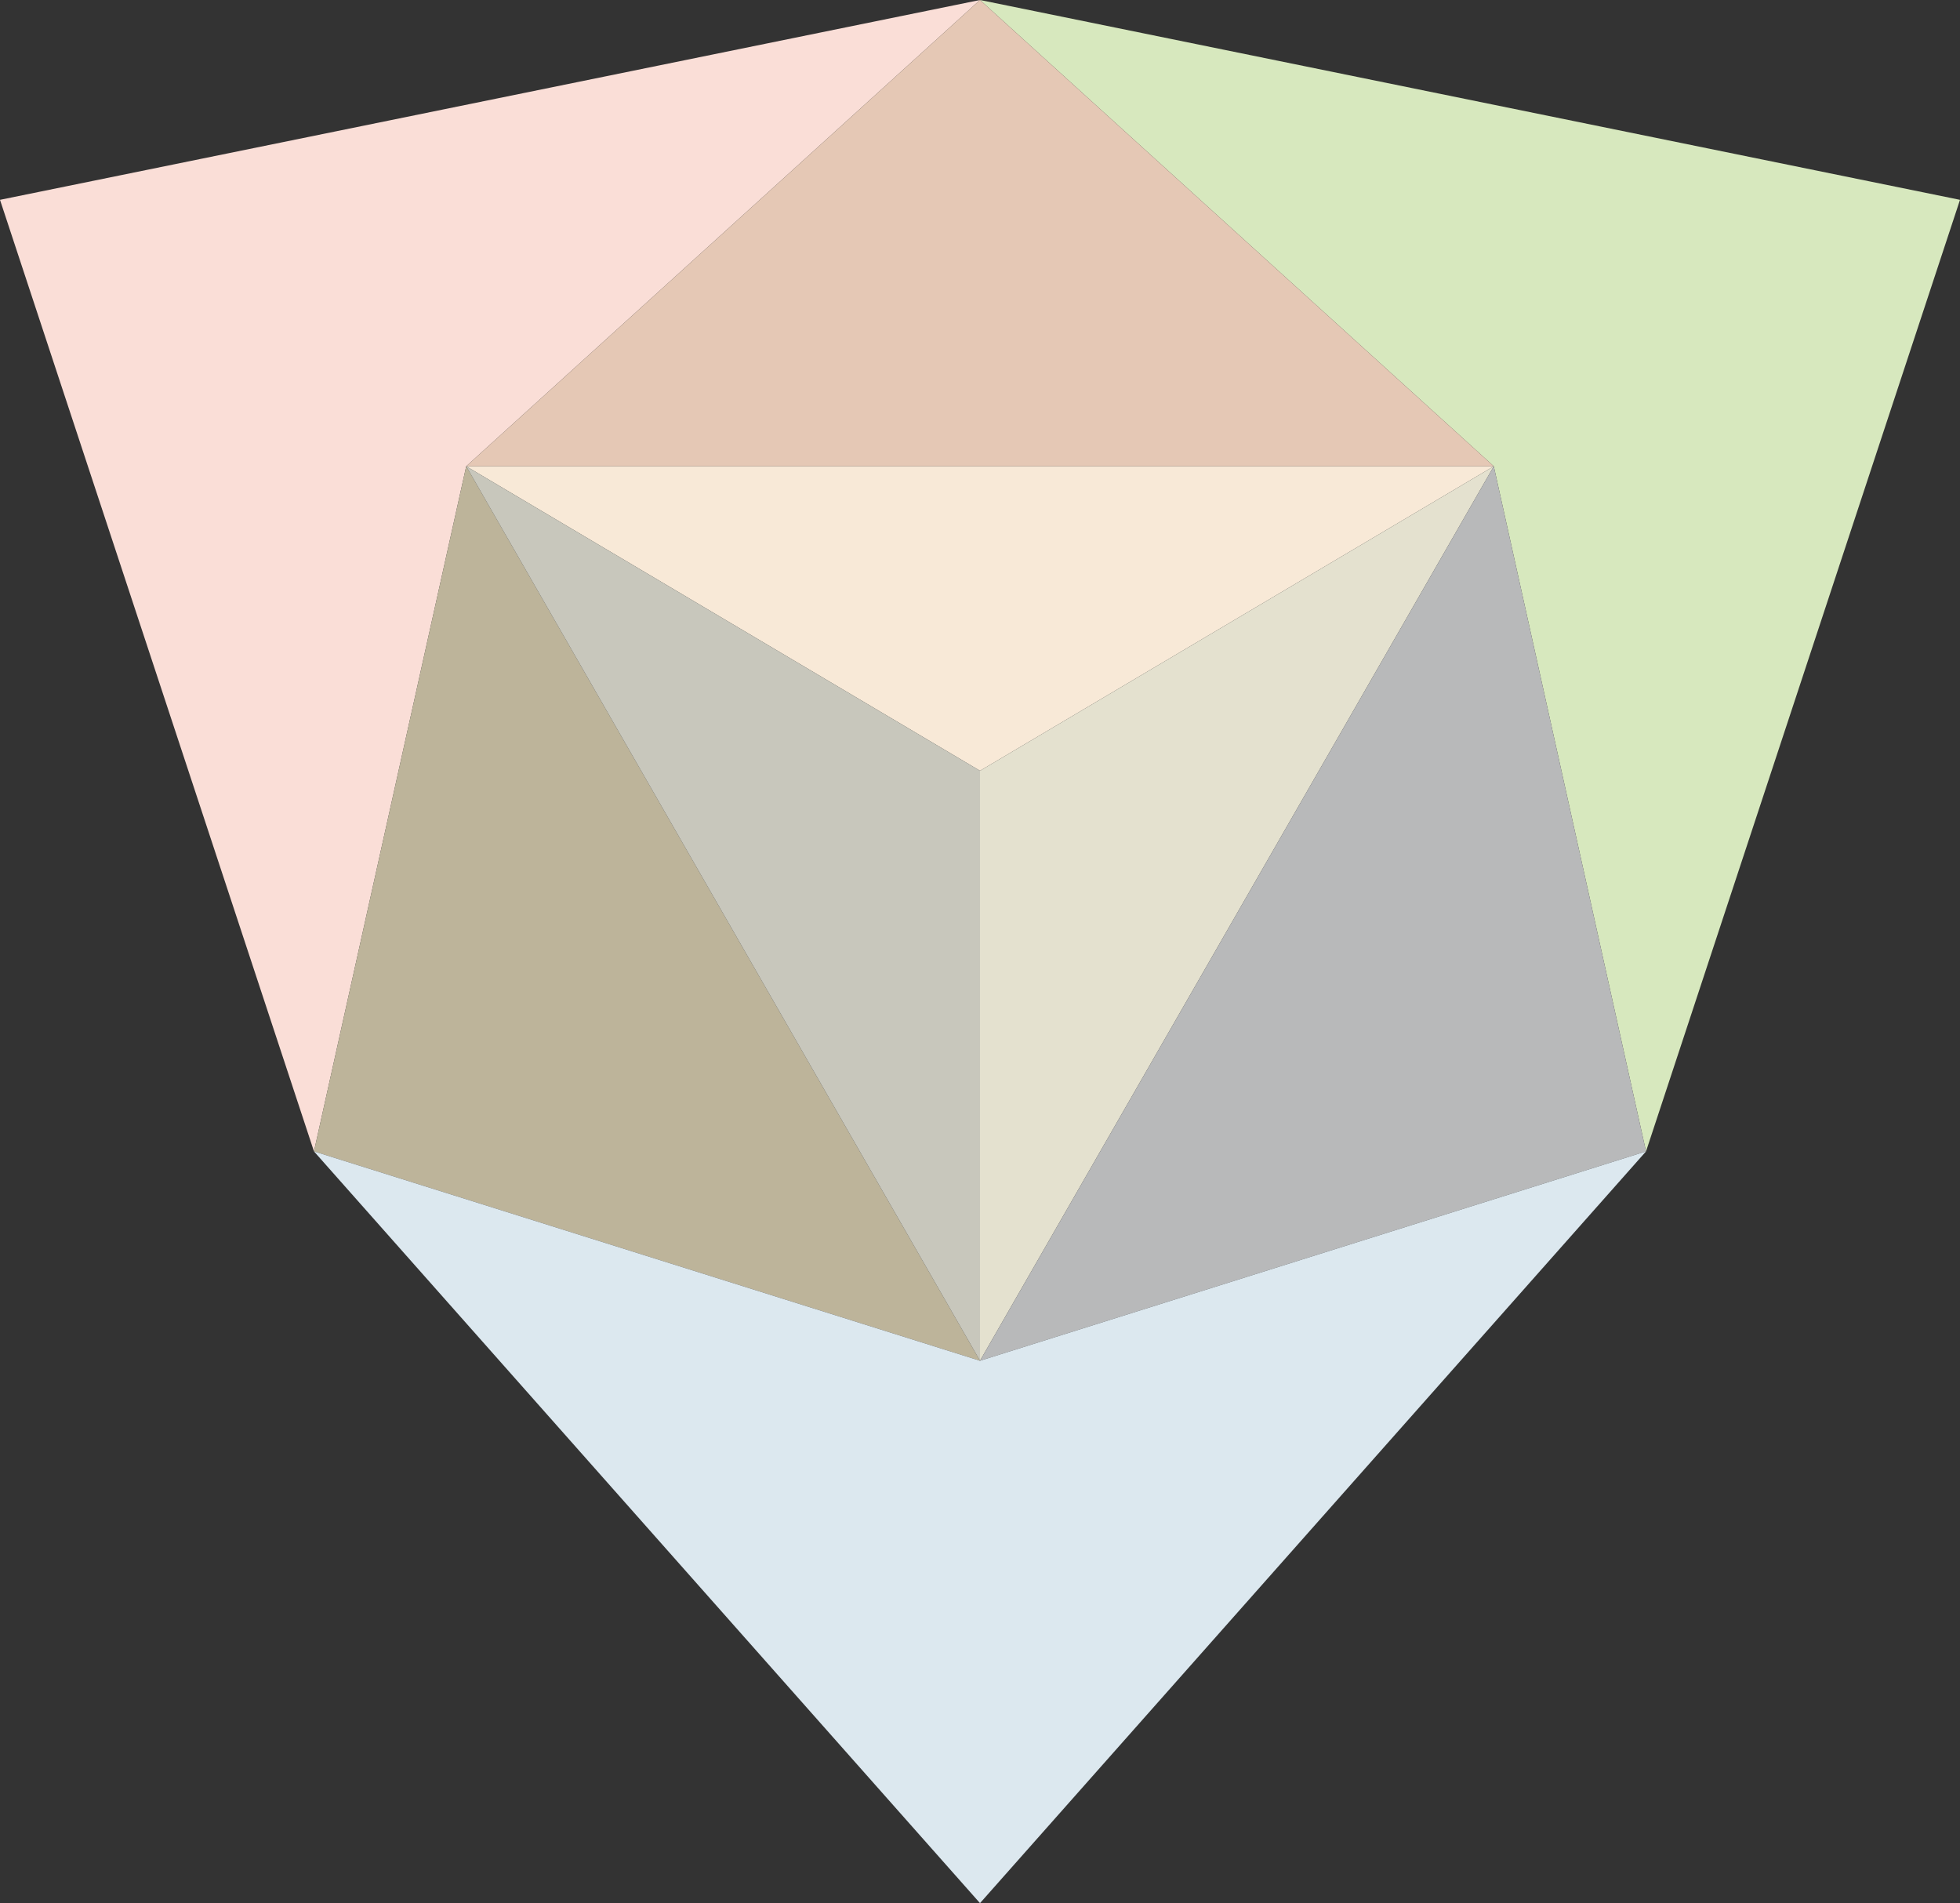
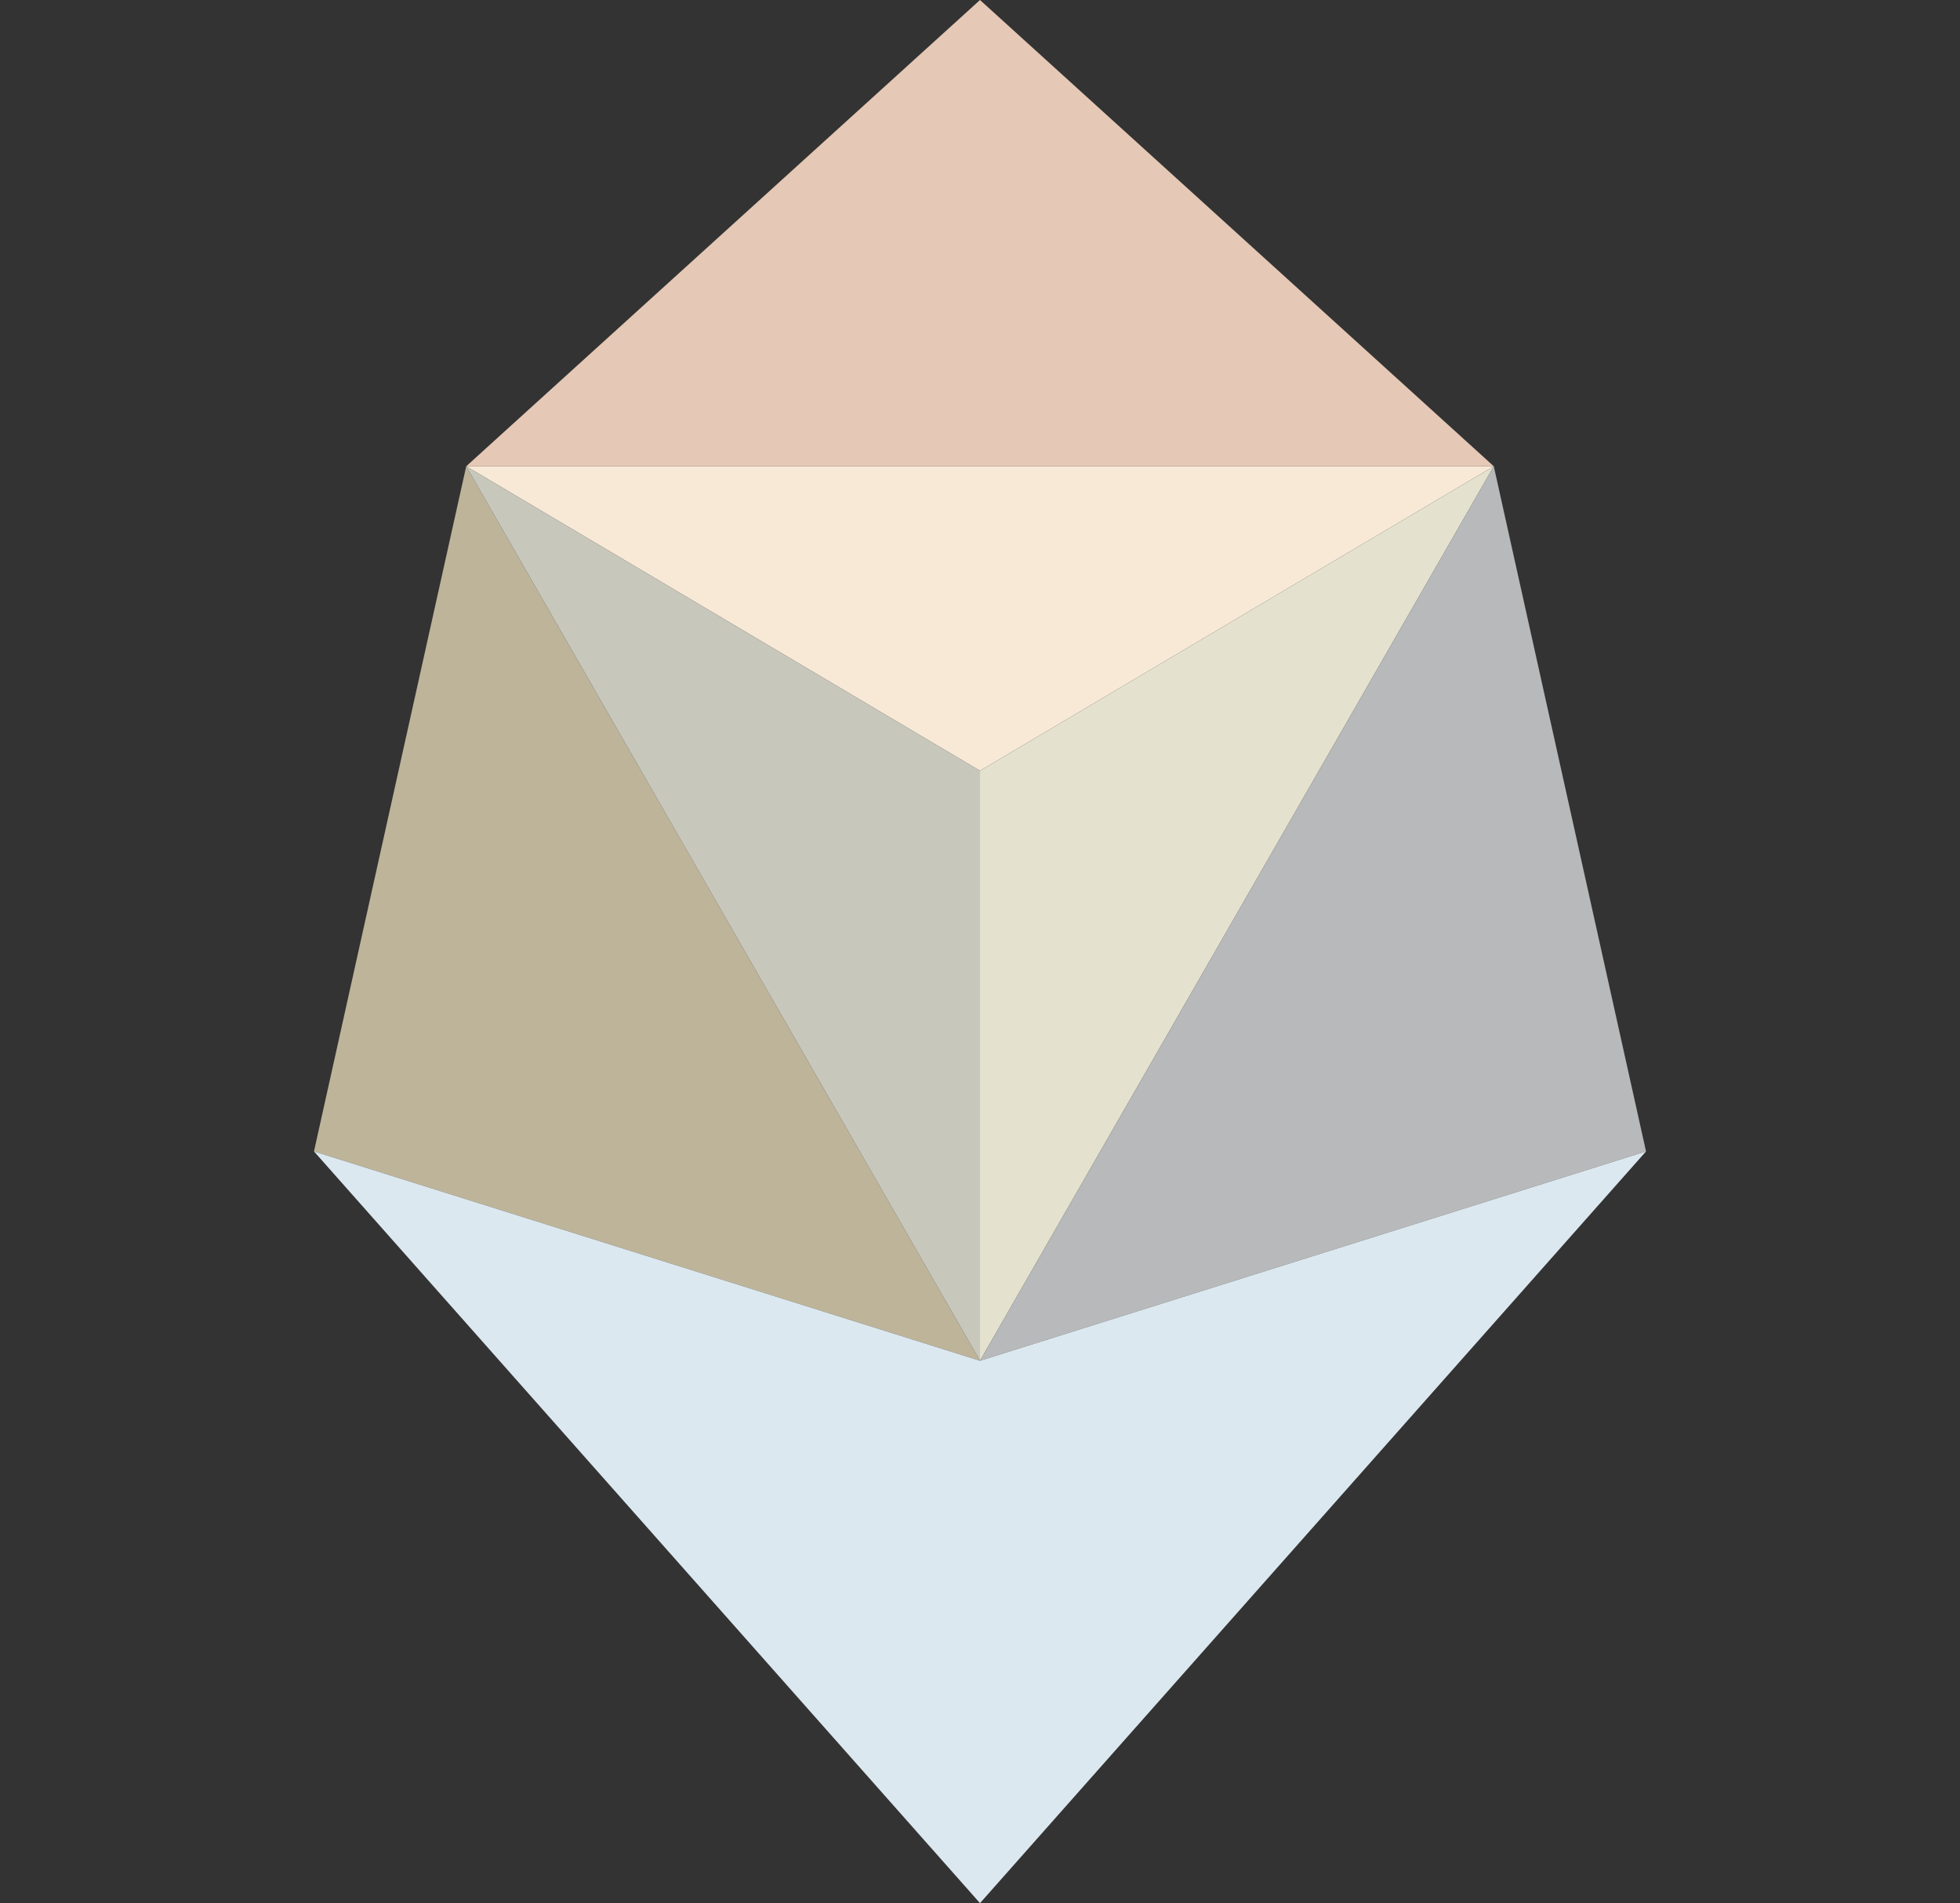
<svg xmlns="http://www.w3.org/2000/svg" viewBox="0 0 206 200">
  <rect x="0" y="0" width="206" height="200" fill="#333333" stroke="none" />
  <defs>
    <style>.a{fill:#faded7;}.b{fill:#d7e8be;}.c{fill:#e5c8b5;}.d{fill:#f8e9d7;}.e{fill:#bdb49a;}.f{fill:#c8c7bc;}.g{fill:#e4e1cf;}.h{fill:#b8b9ba;}.i{fill:#dce8ef;}</style>
  </defs>
  <title>DreamryLogo</title>
-   <polygon class="a" points="103 0 49 49 33 121 0 21 103 0" />
-   <polygon class="b" points="103 0 157 49 173 121 206 21 103 0" />
  <polygon class="c" points="103 0 49 49 103 49 157 49 103 0" />
  <polygon class="d" points="103 49 49 49 103 81 157 49 103 49" />
  <polygon class="e" points="76 96 49 49 33 121 103 143 76 96" />
  <polygon class="f" points="49 49 76 96 103 143 103 81 49 49" />
  <polygon class="g" points="103 81 103 143 130 96 157 49 103 81" />
  <polygon class="h" points="157 49 130 96 103 143 173 121 157 49" />
  <polygon class="i" points="173 121 103 143 33 121 103 200 173 121" />
</svg>